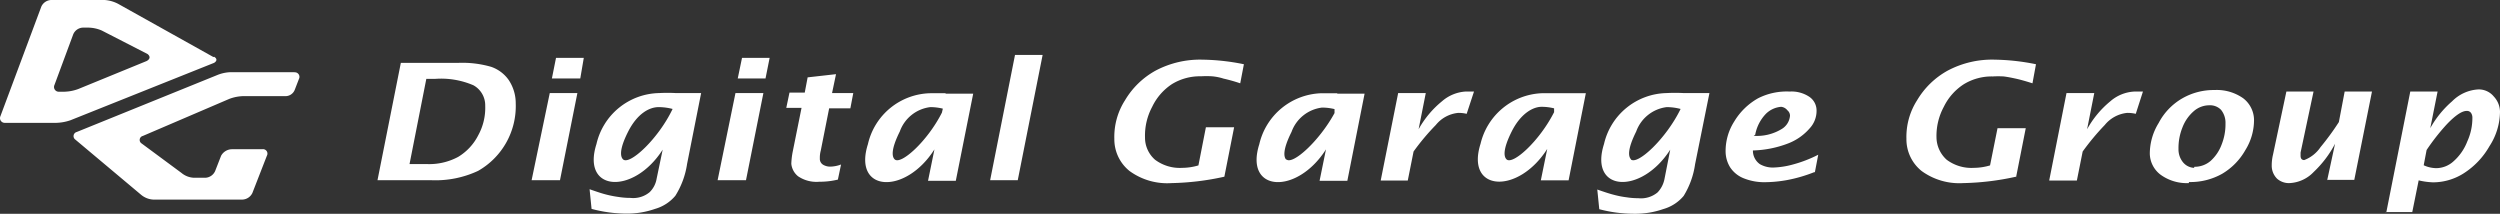
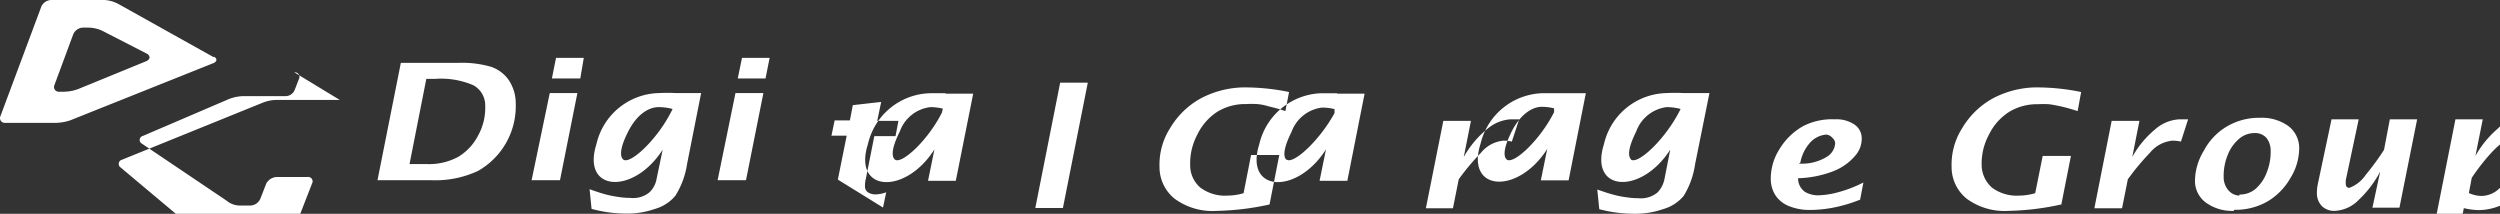
<svg xmlns="http://www.w3.org/2000/svg" width="163.839" height="14.01">
  <rect width="100%" height="100%" fill="#333333" stroke="none" />
-   <path fill="#fff" d="M61.969 6.11h-1a4.29 4.29 0 0 0-4.09 3.34c-1 3.15 2.45 3.35 4.36.34l-.42 2.06h1.82l1.14-5.71h-1.81m-3.34 4.3c-.18-.18-.24-.66.34-1.82a2.43 2.43 0 0 1 2-1.6 3.5 3.5 0 0 1 .82.1l-.06.26c-.94 1.87-2.7 3.46-3.1 3.06m29.01-4.33h-1a4.31 4.31 0 0 0-4.11 3.34c-1 3.15 2.46 3.35 4.37.34l-.42 2.06h1.82l1.13-5.71h-1.79m-3.34 4.33c-.18-.18-.24-.66.34-1.82a2.44 2.44 0 0 1 2-1.6 3.4 3.4 0 0 1 .82.1v.26c-1 1.84-2.76 3.43-3.16 3.03Zm17.73-4.36h-1a4.31 4.31 0 0 0-4 3.31c-1 3.15 2.46 3.35 4.37.34l-.42 2.06h1.82l1.13-5.71zm-3.3 4.33c-.18-.18-.24-.66.34-1.82s1.38-1.62 1.96-1.62a3.4 3.4 0 0 1 .82.1v.25c-.96 1.9-2.72 3.49-3.12 3.09M44.299 6.1a10 10 0 0 0-1.11 0 4.3 4.3 0 0 0-4.1 3.34c-1 3.14 2.43 3.35 4.34.37l-.4 1.92a1.6 1.6 0 0 1-.45.86 1.68 1.68 0 0 1-1.26.38 5 5 0 0 1-.77-.06 7 7 0 0 1-.82-.16c-.28-.07-.64-.19-1.09-.35l.13 1.29a9 9 0 0 0 2.26.31 5.6 5.6 0 0 0 1.9-.31 2.7 2.7 0 0 0 1.33-.86 5.4 5.4 0 0 0 .77-2.09l.92-4.64zm-3.47 4.34c-.18-.18-.25-.66.34-1.82s1.37-1.6 2-1.6a3.7 3.7 0 0 1 .91.12c-.93 1.96-2.83 3.72-3.25 3.3m69.51-4.34a10 10 0 0 0-1.12 0 4.3 4.3 0 0 0-4.1 3.34c-1 3.14 2.43 3.35 4.34.37l-.38 1.94a1.75 1.75 0 0 1-.45.86 1.7 1.7 0 0 1-1.26.38 5 5 0 0 1-.77-.06 6 6 0 0 1-.82-.16c-.28-.07-.65-.19-1.1-.35l.13 1.29a9 9 0 0 0 2.3.3 5.6 5.6 0 0 0 1.9-.31 2.7 2.7 0 0 0 1.33-.86 5.4 5.4 0 0 0 .75-2.08l.94-4.66h-1.67m-3.47 4.34c-.18-.18-.24-.66.34-1.82a2.44 2.44 0 0 1 2-1.6 3.6 3.6 0 0 1 .91.12c-.95 1.96-2.85 3.72-3.27 3.3Zm-82.15 1.37 1.53-7.69h3.76a6.8 6.8 0 0 1 2.16.26 2.33 2.33 0 0 1 1.14.85 2.74 2.74 0 0 1 .47 1.55 4.88 4.88 0 0 1-2.47 4.42 6.6 6.6 0 0 1-3.07.61zm2.1-1.06h1.08a4 4 0 0 0 2.11-.47 3.5 3.5 0 0 0 1.31-1.41 3.73 3.73 0 0 0 .46-1.94 1.5 1.5 0 0 0-.77-1.34 5.35 5.35 0 0 0-2.53-.42h-.56Zm8 1.06 1.19-5.71h1.81l-1.14 5.71zm1.33-6.67.27-1.35h1.82l-.23 1.35Zm10.86 6.67 1.17-5.71h1.83l-1.14 5.71zm1.32-6.67.28-1.35h1.81l-.27 1.35Zm6.56 6.63a5 5 0 0 1-1.21.14 2.14 2.14 0 0 1-1.4-.36 1.2 1.2 0 0 1-.44-.82 5 5 0 0 1 .09-.78l.58-2.88h-1l.21-1h1l.19-1 1.86-.21-.26 1.24h1.39l-.19 1h-1.39l-.55 2.77a1.8 1.8 0 0 0-.06.51.45.45 0 0 0 .22.42.9.9 0 0 0 .44.12 2.1 2.1 0 0 0 .73-.14l-.21 1m9.98.03 1.63-8.21h1.81l-1.63 8.21zm15.35-.23a17.4 17.4 0 0 1-3.46.42 4.2 4.2 0 0 1-2.75-.79 2.66 2.66 0 0 1-1-2.11 4.44 4.44 0 0 1 .7-2.53 5.3 5.3 0 0 1 2-1.94 6.23 6.23 0 0 1 3.1-.72 14.4 14.4 0 0 1 2.69.3l-.24 1.25a11 11 0 0 0-1.1-.31 3.4 3.4 0 0 0-.75-.15 6 6 0 0 0-.72 0 3.5 3.5 0 0 0-1.9.51 3.67 3.67 0 0 0-1.3 1.49 4 4 0 0 0-.47 2 1.92 1.92 0 0 0 .66 1.47 2.7 2.7 0 0 0 1.77.53 3.8 3.8 0 0 0 1.07-.16l.49-2.5h1.85zm51.88 0a17.4 17.4 0 0 1-3.46.42 4.2 4.2 0 0 1-2.72-.79 2.66 2.66 0 0 1-1-2.11 4.44 4.44 0 0 1 .7-2.53 5.3 5.3 0 0 1 2-1.94 6.2 6.2 0 0 1 3.1-.72 14.4 14.4 0 0 1 2.69.3l-.23 1.25c-.47-.15-.83-.25-1.11-.31s-.53-.11-.77-.14a6 6 0 0 0-.72 0 3.5 3.5 0 0 0-1.9.51 3.67 3.67 0 0 0-1.31 1.48 4 4 0 0 0-.48 2 2 2 0 0 0 .67 1.47 2.7 2.7 0 0 0 1.77.53 3.8 3.8 0 0 0 1.07-.16l.49-2.44h1.85l-.64 3.24m-41.63.17 1.14-5.71h1.81l-.47 2.37a6.3 6.3 0 0 1 1.53-1.83 2.6 2.6 0 0 1 1.53-.64h.57l-.48 1.46a2.2 2.2 0 0 0-.57-.06 2.15 2.15 0 0 0-1.45.79 15 15 0 0 0-1.46 1.74l-.38 1.9h-1.77m43.81-.02 1.13-5.71h1.82l-.47 2.37a6.3 6.3 0 0 1 1.52-1.83 2.6 2.6 0 0 1 1.57-.64h.57l-.47 1.46a2.3 2.3 0 0 0-.58-.06 2.17 2.17 0 0 0-1.45.79 16 16 0 0 0-1.45 1.74l-.38 1.9h-1.81m-15.37-.56a9.6 9.6 0 0 1-1.81.53 8.4 8.4 0 0 1-1.44.14 3.6 3.6 0 0 1-1.39-.25 1.9 1.9 0 0 1-.9-.72 2 2 0 0 1-.3-1 3.6 3.6 0 0 1 .56-2 4.26 4.26 0 0 1 1.57-1.53 4.15 4.15 0 0 1 2.07-.44 2.1 2.1 0 0 1 1.28.34 1.08 1.08 0 0 1 .48.88 1.68 1.68 0 0 1-.45 1.19 3.55 3.55 0 0 1-1.44 1 6.9 6.9 0 0 1-2.28.45 1.07 1.07 0 0 0 .46.9 1.7 1.7 0 0 0 .87.22 5.4 5.4 0 0 0 1.29-.2 8.4 8.4 0 0 0 1.66-.64l-.23 1.2m-4-2.44a3.1 3.1 0 0 0 1.81-.43 1.12 1.12 0 0 0 .57-.89.46.46 0 0 0-.17-.35.6.6 0 0 0-.41-.23 1.6 1.6 0 0 0-1 .46 2.67 2.67 0 0 0-.7 1.37Zm28.51 3.1a2.93 2.93 0 0 1-1.83-.54 1.76 1.76 0 0 1-.72-1.4 3.84 3.84 0 0 1 .58-2 4 4 0 0 1 1.56-1.62 4.13 4.13 0 0 1 2.1-.54 3 3 0 0 1 1.88.54 1.81 1.81 0 0 1 .71 1.4 3.73 3.73 0 0 1-.57 2 4.2 4.2 0 0 1-1.52 1.55 4.24 4.24 0 0 1-2.17.54m.35-1a1.6 1.6 0 0 0 1.06-.38 2.7 2.7 0 0 0 .72-1.06 3.6 3.6 0 0 0 .26-1.4 1.35 1.35 0 0 0-.29-.89 1 1 0 0 0-.77-.3 1.55 1.55 0 0 0-1 .37 2.66 2.66 0 0 0-.76 1.08 3.6 3.6 0 0 0-.26 1.41 1.33 1.33 0 0 0 .3.88 1 1 0 0 0 .72.36Zm8.7.9.52-2.41a7 7 0 0 1-1.4 1.85 2.33 2.33 0 0 1-1.6.73 1.17 1.17 0 0 1-.8-.29 1.2 1.2 0 0 1-.35-.87 3 3 0 0 1 .08-.69l.88-4.15h1.78l-.85 4v.21c0 .19.09.28.24.28a2.25 2.25 0 0 0 1.07-.85 17 17 0 0 0 1.2-1.64l.38-2h1.79l-1.16 5.79h-1.78m3.88 2.12 1.57-7.91h1.79l-.48 2.4a6.5 6.5 0 0 1 1.43-1.76 2.62 2.62 0 0 1 1.73-.78 1.27 1.27 0 0 1 1 .46 1.5 1.5 0 0 1 .41 1 4.2 4.2 0 0 1-.69 2.26 5.1 5.1 0 0 1-1.69 1.78 3.77 3.77 0 0 1-2 .59 4.7 4.7 0 0 1-.95-.13l-.42 2.08h-1.78m2.72-4.07-.19 1a2 2 0 0 0 .84.19 1.7 1.7 0 0 0 1.07-.41 3.34 3.34 0 0 0 .95-1.35 3.7 3.7 0 0 0 .33-1.56.53.53 0 0 0-.09-.3.32.32 0 0 0-.29-.13c-.31 0-.75.3-1.31.89a14 14 0 0 0-1.31 1.67m-139.72-5.1h-4.15a2.5 2.5 0 0 0-.9.18l-9.23 3.74a.28.28 0 0 0-.09.5l4.29 3.6a1.36 1.36 0 0 0 .81.33h5.85a.76.76 0 0 0 .65-.43l.95-2.44a.29.29 0 0 0-.3-.43h-2a.82.82 0 0 0-.7.43l-.39 1a.74.74 0 0 1-.64.44h-.75a1.37 1.37 0 0 1-.82-.32L9.279 9.4a.27.27 0 0 1 .08-.49l5.67-2.43a2.8 2.8 0 0 1 .91-.18h2.8a.65.65 0 0 0 .58-.42l.27-.7a.3.3 0 0 0-.3-.44m-5.3-1L7.739.25a2.25 2.25 0 0 0-.88-.25h-3.51a.74.74 0 0 0-.64.43L.029 7.61a.31.31 0 0 0 .31.44h3.37a3.1 3.1 0 0 0 .91-.17l9.41-3.76c.2-.12.21-.28 0-.4ZM9.609 4l-4.47 1.83a2.8 2.8 0 0 1-.9.18h-.36a.31.31 0 0 1-.31-.44l1.23-3.32a.72.72 0 0 1 .63-.44h.35a2.3 2.3 0 0 1 .89.19l3 1.54c.19.15.18.33-.06.46" data-name="レイヤー 2" />
+   <path fill="#fff" d="M61.969 6.11h-1a4.29 4.29 0 0 0-4.09 3.34c-1 3.15 2.45 3.35 4.36.34l-.42 2.06h1.82l1.14-5.71h-1.81m-3.34 4.3c-.18-.18-.24-.66.34-1.82a2.43 2.43 0 0 1 2-1.6 3.5 3.5 0 0 1 .82.1l-.06.26c-.94 1.87-2.7 3.46-3.1 3.06m29.01-4.33h-1a4.31 4.31 0 0 0-4.11 3.34c-1 3.15 2.46 3.35 4.37.34l-.42 2.06h1.82l1.13-5.71h-1.79m-3.34 4.33c-.18-.18-.24-.66.34-1.82a2.44 2.44 0 0 1 2-1.6 3.4 3.4 0 0 1 .82.1v.26c-1 1.84-2.76 3.43-3.16 3.03Zm17.73-4.36h-1a4.31 4.31 0 0 0-4 3.31c-1 3.15 2.46 3.35 4.37.34l-.42 2.06h1.82l1.13-5.71zm-3.3 4.33c-.18-.18-.24-.66.34-1.82s1.38-1.62 1.96-1.62a3.4 3.4 0 0 1 .82.1v.25c-.96 1.9-2.72 3.49-3.12 3.09M44.299 6.1a10 10 0 0 0-1.11 0 4.3 4.3 0 0 0-4.1 3.34c-1 3.14 2.43 3.35 4.34.37l-.4 1.92a1.6 1.6 0 0 1-.45.86 1.68 1.68 0 0 1-1.26.38 5 5 0 0 1-.77-.06 7 7 0 0 1-.82-.16c-.28-.07-.64-.19-1.09-.35l.13 1.29a9 9 0 0 0 2.26.31 5.6 5.6 0 0 0 1.9-.31 2.7 2.7 0 0 0 1.33-.86 5.4 5.4 0 0 0 .77-2.09l.92-4.64zm-3.47 4.34c-.18-.18-.25-.66.34-1.82s1.37-1.6 2-1.6a3.7 3.7 0 0 1 .91.12c-.93 1.96-2.83 3.72-3.25 3.3m69.51-4.34a10 10 0 0 0-1.12 0 4.3 4.3 0 0 0-4.1 3.34c-1 3.14 2.43 3.35 4.34.37l-.38 1.94a1.75 1.75 0 0 1-.45.86 1.7 1.7 0 0 1-1.26.38 5 5 0 0 1-.77-.06 6 6 0 0 1-.82-.16c-.28-.07-.65-.19-1.1-.35l.13 1.29a9 9 0 0 0 2.3.3 5.6 5.6 0 0 0 1.9-.31 2.7 2.7 0 0 0 1.33-.86 5.4 5.4 0 0 0 .75-2.08l.94-4.66h-1.67m-3.47 4.34c-.18-.18-.24-.66.34-1.82a2.44 2.44 0 0 1 2-1.6 3.6 3.6 0 0 1 .91.12c-.95 1.96-2.85 3.72-3.27 3.3Zm-82.15 1.37 1.53-7.69h3.76a6.8 6.8 0 0 1 2.16.26 2.33 2.33 0 0 1 1.14.85 2.74 2.74 0 0 1 .47 1.55 4.88 4.88 0 0 1-2.47 4.42 6.6 6.6 0 0 1-3.07.61zm2.1-1.06h1.08a4 4 0 0 0 2.11-.47 3.5 3.5 0 0 0 1.31-1.41 3.73 3.73 0 0 0 .46-1.94 1.5 1.5 0 0 0-.77-1.34 5.35 5.35 0 0 0-2.53-.42h-.56Zm8 1.06 1.19-5.71h1.81l-1.14 5.71zm1.33-6.67.27-1.35h1.82l-.23 1.35Zm10.86 6.67 1.17-5.71h1.83l-1.14 5.71zm1.32-6.67.28-1.35h1.81l-.27 1.35Zm6.56 6.63l.58-2.88h-1l.21-1h1l.19-1 1.86-.21-.26 1.24h1.39l-.19 1h-1.39l-.55 2.77a1.8 1.8 0 0 0-.06.51.45.45 0 0 0 .22.42.9.9 0 0 0 .44.12 2.1 2.1 0 0 0 .73-.14l-.21 1m9.98.03 1.63-8.21h1.81l-1.63 8.21zm15.35-.23a17.4 17.4 0 0 1-3.46.42 4.2 4.2 0 0 1-2.75-.79 2.66 2.66 0 0 1-1-2.11 4.44 4.44 0 0 1 .7-2.53 5.3 5.3 0 0 1 2-1.94 6.23 6.23 0 0 1 3.1-.72 14.4 14.4 0 0 1 2.69.3l-.24 1.25a11 11 0 0 0-1.1-.31 3.4 3.4 0 0 0-.75-.15 6 6 0 0 0-.72 0 3.5 3.5 0 0 0-1.9.51 3.67 3.67 0 0 0-1.3 1.49 4 4 0 0 0-.47 2 1.92 1.92 0 0 0 .66 1.47 2.7 2.7 0 0 0 1.77.53 3.8 3.8 0 0 0 1.07-.16l.49-2.5h1.85zm51.88 0a17.4 17.4 0 0 1-3.46.42 4.2 4.2 0 0 1-2.72-.79 2.66 2.66 0 0 1-1-2.11 4.44 4.44 0 0 1 .7-2.53 5.3 5.3 0 0 1 2-1.94 6.2 6.2 0 0 1 3.1-.72 14.4 14.4 0 0 1 2.69.3l-.23 1.25c-.47-.15-.83-.25-1.11-.31s-.53-.11-.77-.14a6 6 0 0 0-.72 0 3.5 3.5 0 0 0-1.9.51 3.67 3.67 0 0 0-1.31 1.48 4 4 0 0 0-.48 2 2 2 0 0 0 .67 1.47 2.7 2.7 0 0 0 1.77.53 3.8 3.8 0 0 0 1.07-.16l.49-2.44h1.85l-.64 3.24m-41.63.17 1.14-5.71h1.81l-.47 2.37a6.3 6.3 0 0 1 1.53-1.83 2.6 2.6 0 0 1 1.53-.64h.57l-.48 1.46a2.2 2.2 0 0 0-.57-.06 2.15 2.15 0 0 0-1.45.79 15 15 0 0 0-1.46 1.74l-.38 1.9h-1.77m43.81-.02 1.13-5.71h1.82l-.47 2.37a6.3 6.3 0 0 1 1.52-1.83 2.6 2.6 0 0 1 1.57-.64h.57l-.47 1.46a2.3 2.3 0 0 0-.58-.06 2.17 2.17 0 0 0-1.45.79 16 16 0 0 0-1.45 1.74l-.38 1.9h-1.81m-15.37-.56a9.6 9.6 0 0 1-1.81.53 8.4 8.4 0 0 1-1.44.14 3.6 3.6 0 0 1-1.39-.25 1.9 1.9 0 0 1-.9-.72 2 2 0 0 1-.3-1 3.6 3.6 0 0 1 .56-2 4.26 4.26 0 0 1 1.57-1.53 4.15 4.15 0 0 1 2.07-.44 2.1 2.1 0 0 1 1.28.34 1.08 1.08 0 0 1 .48.88 1.68 1.68 0 0 1-.45 1.19 3.55 3.55 0 0 1-1.44 1 6.9 6.9 0 0 1-2.28.45 1.07 1.07 0 0 0 .46.9 1.7 1.7 0 0 0 .87.22 5.4 5.4 0 0 0 1.29-.2 8.4 8.4 0 0 0 1.66-.64l-.23 1.2m-4-2.44a3.1 3.1 0 0 0 1.81-.43 1.12 1.12 0 0 0 .57-.89.46.46 0 0 0-.17-.35.6.6 0 0 0-.41-.23 1.6 1.6 0 0 0-1 .46 2.67 2.67 0 0 0-.7 1.37Zm28.51 3.1a2.93 2.93 0 0 1-1.83-.54 1.76 1.76 0 0 1-.72-1.4 3.84 3.84 0 0 1 .58-2 4 4 0 0 1 1.56-1.62 4.13 4.13 0 0 1 2.1-.54 3 3 0 0 1 1.88.54 1.81 1.81 0 0 1 .71 1.4 3.73 3.73 0 0 1-.57 2 4.2 4.2 0 0 1-1.52 1.55 4.24 4.24 0 0 1-2.17.54m.35-1a1.6 1.6 0 0 0 1.06-.38 2.7 2.7 0 0 0 .72-1.06 3.6 3.6 0 0 0 .26-1.4 1.35 1.35 0 0 0-.29-.89 1 1 0 0 0-.77-.3 1.55 1.55 0 0 0-1 .37 2.66 2.66 0 0 0-.76 1.08 3.6 3.6 0 0 0-.26 1.41 1.33 1.33 0 0 0 .3.88 1 1 0 0 0 .72.36Zm8.7.9.52-2.41a7 7 0 0 1-1.4 1.85 2.33 2.33 0 0 1-1.6.73 1.17 1.17 0 0 1-.8-.29 1.2 1.2 0 0 1-.35-.87 3 3 0 0 1 .08-.69l.88-4.15h1.78l-.85 4v.21c0 .19.09.28.24.28a2.25 2.25 0 0 0 1.07-.85 17 17 0 0 0 1.2-1.64l.38-2h1.79l-1.16 5.79h-1.78m3.88 2.12 1.57-7.91h1.79l-.48 2.4a6.5 6.5 0 0 1 1.43-1.76 2.62 2.62 0 0 1 1.73-.78 1.27 1.27 0 0 1 1 .46 1.5 1.5 0 0 1 .41 1 4.2 4.2 0 0 1-.69 2.26 5.1 5.1 0 0 1-1.69 1.78 3.77 3.77 0 0 1-2 .59 4.7 4.7 0 0 1-.95-.13l-.42 2.08h-1.78m2.72-4.07-.19 1a2 2 0 0 0 .84.19 1.7 1.7 0 0 0 1.07-.41 3.34 3.34 0 0 0 .95-1.35 3.7 3.7 0 0 0 .33-1.56.53.53 0 0 0-.09-.3.32.32 0 0 0-.29-.13c-.31 0-.75.3-1.31.89a14 14 0 0 0-1.31 1.67m-139.72-5.1h-4.15a2.5 2.5 0 0 0-.9.18l-9.23 3.74a.28.28 0 0 0-.09.5l4.29 3.6a1.36 1.36 0 0 0 .81.33h5.85a.76.76 0 0 0 .65-.43l.95-2.44a.29.29 0 0 0-.3-.43h-2a.82.82 0 0 0-.7.43l-.39 1a.74.74 0 0 1-.64.44h-.75a1.37 1.37 0 0 1-.82-.32L9.279 9.4a.27.27 0 0 1 .08-.49l5.67-2.43a2.8 2.8 0 0 1 .91-.18h2.8a.65.65 0 0 0 .58-.42l.27-.7a.3.3 0 0 0-.3-.44m-5.3-1L7.739.25a2.25 2.25 0 0 0-.88-.25h-3.51a.74.74 0 0 0-.64.43L.029 7.61a.31.31 0 0 0 .31.44h3.37a3.1 3.1 0 0 0 .91-.17l9.41-3.76c.2-.12.21-.28 0-.4ZM9.609 4l-4.47 1.83a2.8 2.8 0 0 1-.9.18h-.36a.31.31 0 0 1-.31-.44l1.23-3.32a.72.72 0 0 1 .63-.44h.35a2.3 2.3 0 0 1 .89.19l3 1.54c.19.15.18.33-.06.46" data-name="レイヤー 2" />
</svg>